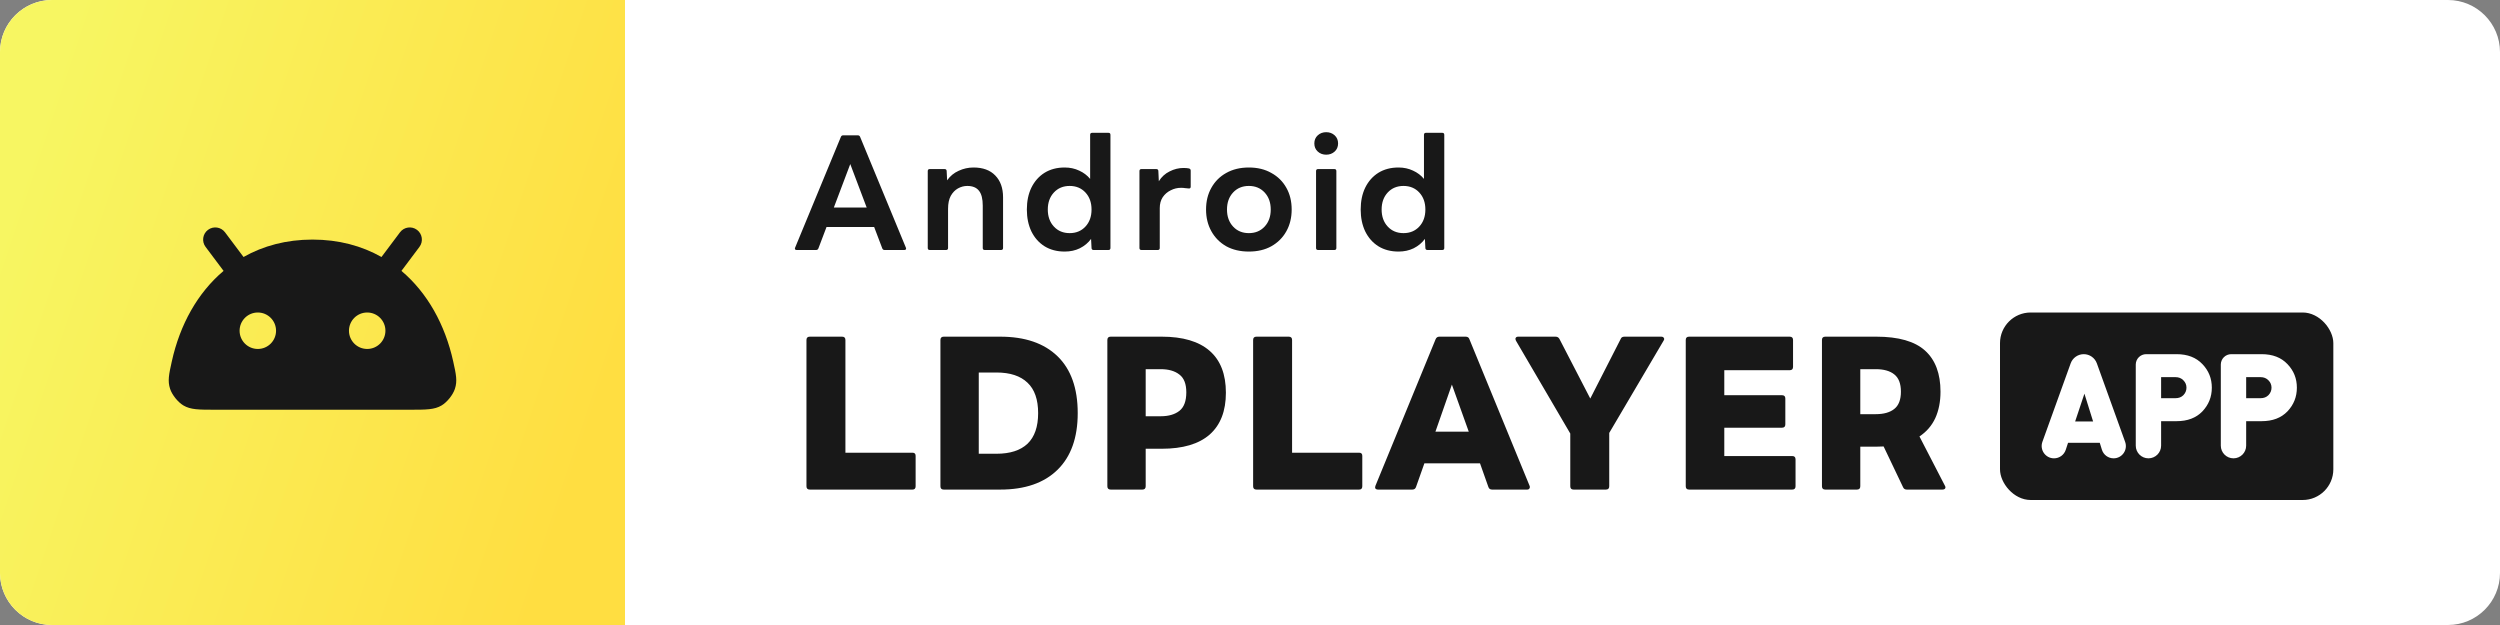
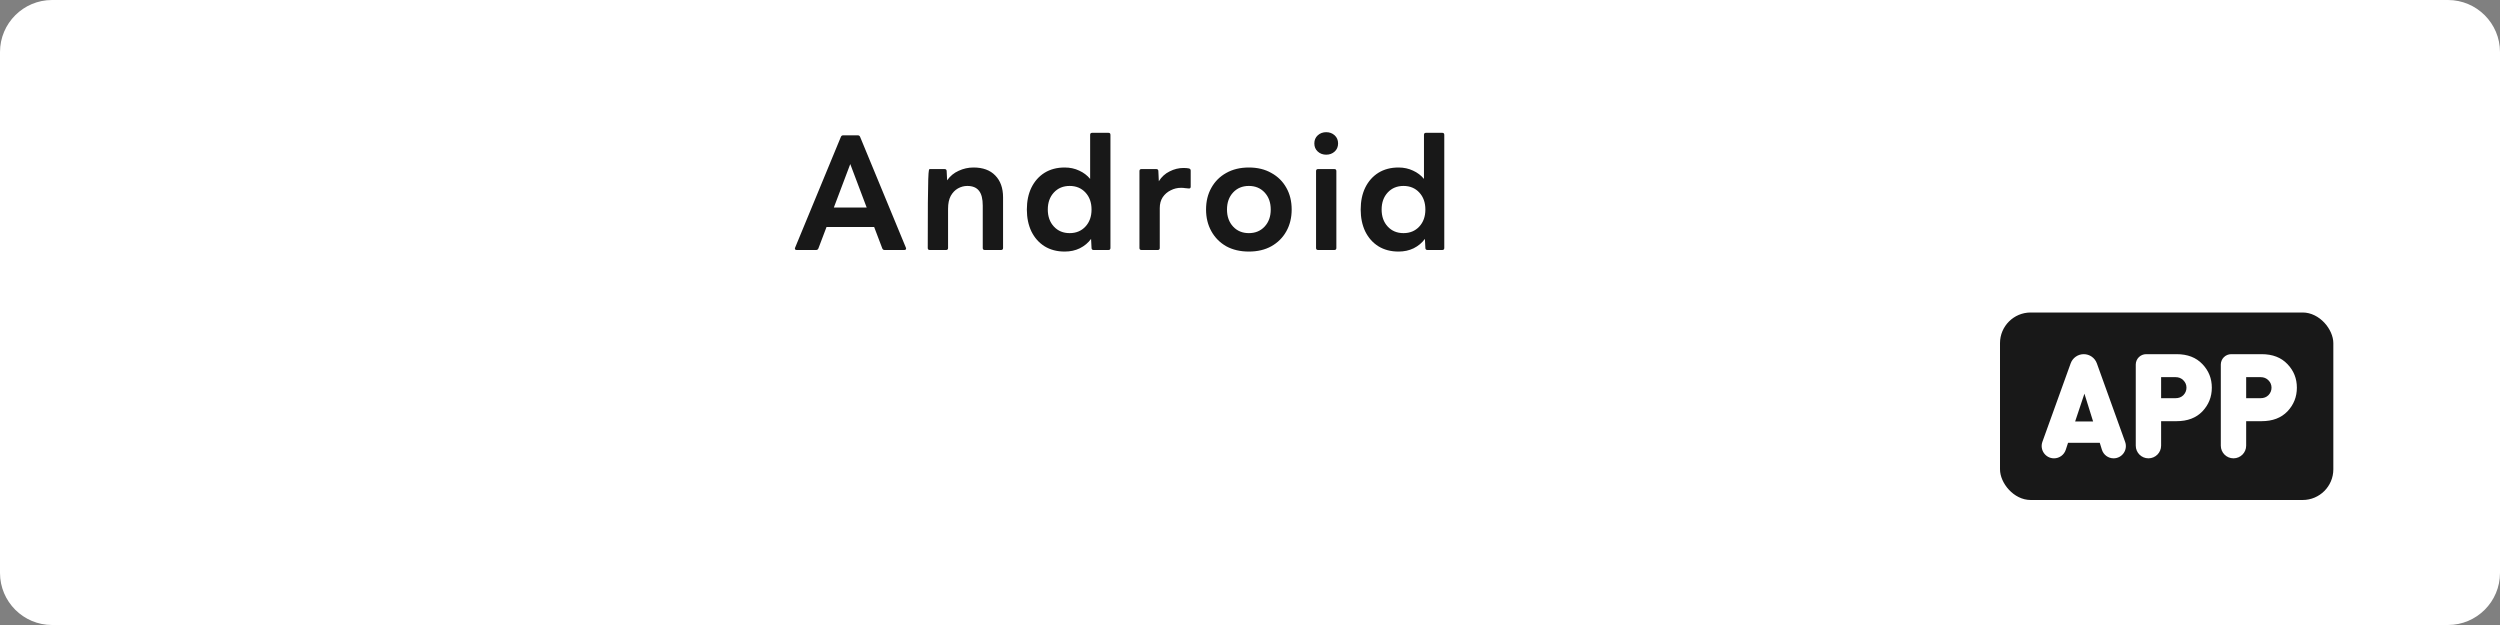
<svg xmlns="http://www.w3.org/2000/svg" width="240" height="60" viewBox="0 0 240 60" fill="none">
  <rect x="0" y="0" width="240" height="60" fill="#808080" stroke="none" />
  <path d="M0 5C0 2.239 2.239 0 5 0H235C237.761 0 240 2.239 240 5V55C240 57.761 237.761 60 235 60H5C2.239 60 0 57.761 0 55V5Z" fill="white" />
-   <path d="M0 5C0 2.239 2.239 0 5 0H60V60H5C2.239 60 0 57.761 0 55V5Z" fill="url(#paint0_linear_7485_15124)" />
-   <path fill-rule="evenodd" clip-rule="evenodd" d="M40.034 22.067C40.549 22.453 40.654 23.185 40.267 23.7L38.538 26.006C41.021 28.099 42.725 31.148 43.509 34.701L43.509 34.701L43.509 34.701L43.509 34.701C43.784 35.947 43.922 36.571 43.67 37.332C43.477 37.917 42.921 38.609 42.392 38.924C41.703 39.334 40.913 39.334 39.334 39.334H20.667C19.088 39.334 18.298 39.334 17.609 38.924C17.08 38.609 16.524 37.917 16.33 37.332C16.079 36.571 16.216 35.947 16.492 34.701C17.276 31.148 18.98 28.099 21.463 26.005L19.734 23.7C19.347 23.185 19.452 22.453 19.967 22.067C20.483 21.68 21.214 21.785 21.601 22.3L23.379 24.671C25.271 23.601 27.492 23 30 23C32.509 23 34.73 23.601 36.622 24.672L38.401 22.3C38.787 21.785 39.519 21.68 40.034 22.067ZM26.501 31.75C26.501 32.717 25.717 33.5 24.751 33.5C23.784 33.5 23.001 32.717 23.001 31.75C23.001 30.784 23.784 30 24.751 30C25.717 30 26.501 30.784 26.501 31.75ZM37.001 31.75C37.001 32.717 36.217 33.5 35.251 33.5C34.284 33.5 33.501 32.717 33.501 31.75C33.501 30.784 34.284 30 35.251 30C36.217 30 37.001 30.784 37.001 31.75Z" fill="#181818" />
-   <path d="M77.74 47C77.527 47 77.42 46.893 77.42 46.68V32.64C77.42 32.427 77.527 32.32 77.74 32.32H80.84C81.053 32.32 81.16 32.427 81.16 32.64V43.46H87.6C87.8 43.46 87.9 43.56 87.9 43.76V46.68C87.9 46.893 87.8 47 87.6 47H77.74ZM90.601 47C90.388 47 90.281 46.893 90.281 46.68V32.64C90.281 32.427 90.388 32.32 90.601 32.32H96.021C98.394 32.32 100.228 32.947 101.521 34.2C102.814 35.453 103.461 37.273 103.461 39.66C103.461 42.02 102.814 43.833 101.521 45.1C100.228 46.367 98.394 47 96.021 47H90.601ZM95.661 35.76H93.961V43.56H95.661C96.968 43.56 97.961 43.24 98.641 42.6C99.321 41.947 99.661 40.967 99.661 39.66C99.661 38.353 99.321 37.38 98.641 36.74C97.961 36.087 96.968 35.76 95.661 35.76ZM106.626 47C106.413 47 106.306 46.893 106.306 46.68V32.64C106.306 32.427 106.413 32.32 106.626 32.32H111.526C113.553 32.32 115.086 32.773 116.126 33.68C117.166 34.587 117.686 35.927 117.686 37.7C117.686 39.46 117.166 40.8 116.126 41.72C115.086 42.627 113.553 43.08 111.526 43.08H109.986V46.68C109.986 46.893 109.879 47 109.666 47H106.626ZM111.426 35.44H109.986V39.96H111.426C112.186 39.96 112.786 39.787 113.226 39.44C113.666 39.093 113.886 38.5 113.886 37.66C113.886 36.86 113.666 36.293 113.226 35.96C112.786 35.613 112.186 35.44 111.426 35.44ZM120.62 47C120.406 47 120.3 46.893 120.3 46.68V32.64C120.3 32.427 120.406 32.32 120.62 32.32H123.72C123.933 32.32 124.04 32.427 124.04 32.64V43.46H130.48C130.68 43.46 130.78 43.56 130.78 43.76V46.68C130.78 46.893 130.68 47 130.48 47H120.62ZM132.301 47C132.181 47 132.094 46.967 132.041 46.9C132.001 46.82 132.001 46.733 132.041 46.64L137.821 32.56C137.887 32.4 138.007 32.32 138.181 32.32H140.701C140.887 32.32 141.007 32.4 141.061 32.56L146.841 46.64C146.881 46.733 146.874 46.82 146.821 46.9C146.781 46.967 146.707 47 146.601 47H143.241C143.054 47 142.934 46.913 142.881 46.74L142.081 44.48H136.741L135.941 46.74C135.887 46.913 135.767 47 135.581 47H132.301ZM137.801 41.44H141.001L139.381 36.92L137.801 41.44ZM151.067 47C150.854 47 150.747 46.893 150.747 46.68V41.62L145.527 32.7C145.474 32.593 145.467 32.507 145.507 32.44C145.547 32.36 145.627 32.32 145.747 32.32H149.327C149.5 32.32 149.627 32.393 149.707 32.54L152.667 38.26L155.587 32.54C155.64 32.393 155.76 32.32 155.947 32.32H159.467C159.6 32.32 159.687 32.36 159.727 32.44C159.78 32.507 159.774 32.593 159.707 32.7L154.487 41.56V46.68C154.487 46.893 154.38 47 154.167 47H151.067ZM162.152 47C161.938 47 161.832 46.893 161.832 46.68V32.64C161.832 32.427 161.938 32.32 162.152 32.32H171.812C172.025 32.32 172.132 32.427 172.132 32.64V35.22C172.132 35.433 172.025 35.54 171.812 35.54H165.532V37.94H171.072C171.285 37.94 171.392 38.047 171.392 38.26V40.74C171.392 40.953 171.285 41.06 171.072 41.06H165.532V43.78H172.052C172.265 43.78 172.372 43.887 172.372 44.1V46.68C172.372 46.893 172.265 47 172.052 47H162.152ZM175.228 47C175.014 47 174.908 46.893 174.908 46.68V32.64C174.908 32.427 175.014 32.32 175.228 32.32H180.128C182.261 32.32 183.821 32.767 184.808 33.66C185.794 34.553 186.288 35.867 186.288 37.6C186.288 38.56 186.121 39.407 185.788 40.14C185.454 40.86 184.948 41.447 184.268 41.9L186.708 46.62C186.774 46.727 186.781 46.82 186.728 46.9C186.674 46.967 186.588 47 186.468 47H183.048C182.874 47 182.754 46.92 182.688 46.76L180.828 42.86C180.601 42.873 180.368 42.88 180.128 42.88H178.588V46.68C178.588 46.893 178.481 47 178.268 47H175.228ZM180.068 35.44H178.588V39.76H180.068C180.841 39.76 181.434 39.593 181.848 39.26C182.274 38.927 182.488 38.373 182.488 37.6C182.488 36.827 182.274 36.273 181.848 35.94C181.434 35.607 180.841 35.44 180.068 35.44Z" fill="#181818" />
  <rect x="192" y="30" width="32" height="18" rx="2.945" fill="#181818" />
  <path d="M204.014 42.423C204.291 43.191 203.722 44 202.906 44C202.39 44 201.933 43.663 201.781 43.169L201.578 42.511H198.532L198.312 43.183C198.153 43.67 197.699 44 197.186 44C196.365 44 195.793 43.186 196.071 42.413L198.784 34.883C198.975 34.353 199.478 34 200.041 34C200.604 34 201.107 34.353 201.298 34.883L204.014 42.423ZM208.955 34C210.003 34 210.828 34.319 211.431 34.955C212.034 35.583 212.335 36.336 212.335 37.216C212.335 38.096 212.034 38.855 211.431 39.492C210.828 40.119 210.003 40.433 208.955 40.433H207.467V42.783C207.467 43.455 206.922 44 206.25 44C205.578 44 205.033 43.455 205.033 42.783V35C205.033 34.448 205.481 34 206.033 34H208.955ZM217.12 34C218.168 34 218.993 34.319 219.596 34.955C220.199 35.583 220.5 36.336 220.5 37.216C220.5 38.096 220.199 38.855 219.596 39.492C218.993 40.119 218.168 40.433 217.12 40.433H215.632V42.783C215.632 43.455 215.087 44 214.415 44C213.743 44 213.198 43.455 213.198 42.783V35C213.198 34.448 213.646 34 214.198 34H217.12ZM199.213 40.461H200.938L200.104 37.792L199.213 40.461ZM207.467 38.227H208.844C209.159 38.227 209.414 38.129 209.609 37.932C209.803 37.726 209.901 37.488 209.901 37.216C209.901 36.945 209.804 36.711 209.609 36.514C209.414 36.308 209.159 36.205 208.844 36.205H207.467V38.227ZM215.632 38.227H217.009C217.324 38.227 217.579 38.129 217.774 37.932C217.969 37.726 218.066 37.488 218.066 37.216C218.066 36.945 217.969 36.711 217.774 36.514C217.579 36.308 217.324 36.205 217.009 36.205H215.632V38.227Z" fill="white" />
-   <path d="M76.48 24C76.41 24 76.36 23.98 76.33 23.94C76.3 23.9 76.3 23.845 76.33 23.775L80.725 13.14C80.765 13.04 80.84 12.99 80.95 12.99H82.345C82.455 12.99 82.53 13.04 82.57 13.14L86.965 23.775C86.995 23.845 86.995 23.9 86.965 23.94C86.935 23.98 86.885 24 86.815 24H84.925C84.815 24 84.74 23.95 84.7 23.85L83.92 21.795H79.345L78.565 23.85C78.525 23.95 78.45 24 78.34 24H76.48ZM80.05 19.92H83.2L81.625 15.75L80.05 19.92ZM89.259 24C89.129 24 89.064 23.935 89.064 23.805V16.425C89.064 16.295 89.129 16.23 89.259 16.23H90.669C90.809 16.23 90.879 16.295 90.879 16.425L90.924 17.31C91.214 16.9 91.584 16.595 92.034 16.395C92.484 16.185 92.959 16.08 93.459 16.08C94.359 16.08 95.054 16.335 95.544 16.845C96.044 17.355 96.294 18.055 96.294 18.945V23.805C96.294 23.935 96.229 24 96.099 24H94.539C94.409 24 94.344 23.935 94.344 23.805V19.74C94.344 19.09 94.224 18.615 93.984 18.315C93.744 18.005 93.369 17.85 92.859 17.85C92.549 17.85 92.249 17.93 91.959 18.09C91.679 18.25 91.449 18.49 91.269 18.81C91.099 19.13 91.014 19.54 91.014 20.04V23.805C91.014 23.935 90.949 24 90.819 24H89.259ZM102.208 24.15C101.468 24.15 100.823 23.98 100.273 23.64C99.733 23.3 99.313 22.825 99.013 22.215C98.723 21.605 98.578 20.905 98.578 20.115C98.578 19.315 98.723 18.615 99.013 18.015C99.313 17.405 99.733 16.93 100.273 16.59C100.823 16.25 101.468 16.08 102.208 16.08C102.718 16.08 103.183 16.18 103.603 16.38C104.023 16.57 104.373 16.835 104.653 17.175V12.945C104.653 12.815 104.718 12.75 104.848 12.75H106.408C106.538 12.75 106.603 12.815 106.603 12.945V23.805C106.603 23.935 106.538 24 106.408 24H104.998C104.858 24 104.788 23.935 104.788 23.805L104.743 22.935C104.463 23.315 104.103 23.615 103.663 23.835C103.233 24.045 102.748 24.15 102.208 24.15ZM102.688 22.38C103.308 22.38 103.813 22.17 104.203 21.75C104.593 21.33 104.788 20.785 104.788 20.115C104.788 19.445 104.593 18.9 104.203 18.48C103.813 18.06 103.308 17.85 102.688 17.85C102.068 17.85 101.563 18.06 101.173 18.48C100.783 18.9 100.588 19.445 100.588 20.115C100.588 20.785 100.783 21.33 101.173 21.75C101.563 22.17 102.068 22.38 102.688 22.38ZM109.582 24C109.452 24 109.387 23.935 109.387 23.805V16.425C109.387 16.295 109.452 16.23 109.582 16.23H110.992C111.132 16.23 111.202 16.295 111.202 16.425L111.247 17.4C111.507 16.98 111.852 16.665 112.282 16.455C112.712 16.235 113.157 16.125 113.617 16.125C113.817 16.125 113.992 16.14 114.142 16.17C114.252 16.2 114.307 16.27 114.307 16.38V17.925C114.307 18.055 114.237 18.11 114.097 18.09C113.997 18.08 113.887 18.07 113.767 18.06C113.657 18.04 113.527 18.03 113.377 18.03C113.027 18.03 112.697 18.11 112.387 18.27C112.077 18.42 111.822 18.64 111.622 18.93C111.432 19.22 111.337 19.57 111.337 19.98V23.805C111.337 23.935 111.272 24 111.142 24H109.582ZM119.891 24.15C119.061 24.15 118.336 23.98 117.716 23.64C117.106 23.29 116.631 22.81 116.291 22.2C115.951 21.59 115.781 20.895 115.781 20.115C115.781 19.325 115.951 18.63 116.291 18.03C116.631 17.42 117.106 16.945 117.716 16.605C118.336 16.255 119.061 16.08 119.891 16.08C120.721 16.08 121.441 16.255 122.051 16.605C122.671 16.945 123.151 17.42 123.491 18.03C123.831 18.63 124.001 19.325 124.001 20.115C124.001 20.895 123.831 21.59 123.491 22.2C123.151 22.81 122.671 23.29 122.051 23.64C121.441 23.98 120.721 24.15 119.891 24.15ZM119.891 22.38C120.511 22.38 121.016 22.17 121.406 21.75C121.796 21.33 121.991 20.785 121.991 20.115C121.991 19.445 121.796 18.9 121.406 18.48C121.016 18.06 120.511 17.85 119.891 17.85C119.271 17.85 118.766 18.06 118.376 18.48C117.986 18.9 117.791 19.445 117.791 20.115C117.791 20.785 117.986 21.33 118.376 21.75C118.766 22.17 119.271 22.38 119.891 22.38ZM127.316 14.85C126.996 14.85 126.726 14.75 126.506 14.55C126.286 14.35 126.176 14.09 126.176 13.77C126.176 13.45 126.286 13.19 126.506 12.99C126.726 12.79 126.996 12.69 127.316 12.69C127.636 12.69 127.906 12.79 128.126 12.99C128.346 13.19 128.456 13.45 128.456 13.77C128.456 14.09 128.346 14.35 128.126 14.55C127.906 14.75 127.636 14.85 127.316 14.85ZM126.536 24C126.406 24 126.341 23.935 126.341 23.805V16.425C126.341 16.295 126.406 16.23 126.536 16.23H128.096C128.226 16.23 128.291 16.295 128.291 16.425V23.805C128.291 23.935 128.226 24 128.096 24H126.536ZM134.256 24.15C133.516 24.15 132.871 23.98 132.321 23.64C131.781 23.3 131.361 22.825 131.061 22.215C130.771 21.605 130.626 20.905 130.626 20.115C130.626 19.315 130.771 18.615 131.061 18.015C131.361 17.405 131.781 16.93 132.321 16.59C132.871 16.25 133.516 16.08 134.256 16.08C134.766 16.08 135.231 16.18 135.651 16.38C136.071 16.57 136.421 16.835 136.701 17.175V12.945C136.701 12.815 136.766 12.75 136.896 12.75H138.456C138.586 12.75 138.651 12.815 138.651 12.945V23.805C138.651 23.935 138.586 24 138.456 24H137.046C136.906 24 136.836 23.935 136.836 23.805L136.791 22.935C136.511 23.315 136.151 23.615 135.711 23.835C135.281 24.045 134.796 24.15 134.256 24.15ZM134.736 22.38C135.356 22.38 135.861 22.17 136.251 21.75C136.641 21.33 136.836 20.785 136.836 20.115C136.836 19.445 136.641 18.9 136.251 18.48C135.861 18.06 135.356 17.85 134.736 17.85C134.116 17.85 133.611 18.06 133.221 18.48C132.831 18.9 132.636 19.445 132.636 20.115C132.636 20.785 132.831 21.33 133.221 21.75C133.611 22.17 134.116 22.38 134.736 22.38Z" fill="#181818" />
+   <path d="M76.48 24C76.41 24 76.36 23.98 76.33 23.94C76.3 23.9 76.3 23.845 76.33 23.775L80.725 13.14C80.765 13.04 80.84 12.99 80.95 12.99H82.345C82.455 12.99 82.53 13.04 82.57 13.14L86.965 23.775C86.995 23.845 86.995 23.9 86.965 23.94C86.935 23.98 86.885 24 86.815 24H84.925C84.815 24 84.74 23.95 84.7 23.85L83.92 21.795H79.345L78.565 23.85C78.525 23.95 78.45 24 78.34 24H76.48ZM80.05 19.92H83.2L81.625 15.75L80.05 19.92ZM89.259 24C89.129 24 89.064 23.935 89.064 23.805C89.064 16.295 89.129 16.23 89.259 16.23H90.669C90.809 16.23 90.879 16.295 90.879 16.425L90.924 17.31C91.214 16.9 91.584 16.595 92.034 16.395C92.484 16.185 92.959 16.08 93.459 16.08C94.359 16.08 95.054 16.335 95.544 16.845C96.044 17.355 96.294 18.055 96.294 18.945V23.805C96.294 23.935 96.229 24 96.099 24H94.539C94.409 24 94.344 23.935 94.344 23.805V19.74C94.344 19.09 94.224 18.615 93.984 18.315C93.744 18.005 93.369 17.85 92.859 17.85C92.549 17.85 92.249 17.93 91.959 18.09C91.679 18.25 91.449 18.49 91.269 18.81C91.099 19.13 91.014 19.54 91.014 20.04V23.805C91.014 23.935 90.949 24 90.819 24H89.259ZM102.208 24.15C101.468 24.15 100.823 23.98 100.273 23.64C99.733 23.3 99.313 22.825 99.013 22.215C98.723 21.605 98.578 20.905 98.578 20.115C98.578 19.315 98.723 18.615 99.013 18.015C99.313 17.405 99.733 16.93 100.273 16.59C100.823 16.25 101.468 16.08 102.208 16.08C102.718 16.08 103.183 16.18 103.603 16.38C104.023 16.57 104.373 16.835 104.653 17.175V12.945C104.653 12.815 104.718 12.75 104.848 12.75H106.408C106.538 12.75 106.603 12.815 106.603 12.945V23.805C106.603 23.935 106.538 24 106.408 24H104.998C104.858 24 104.788 23.935 104.788 23.805L104.743 22.935C104.463 23.315 104.103 23.615 103.663 23.835C103.233 24.045 102.748 24.15 102.208 24.15ZM102.688 22.38C103.308 22.38 103.813 22.17 104.203 21.75C104.593 21.33 104.788 20.785 104.788 20.115C104.788 19.445 104.593 18.9 104.203 18.48C103.813 18.06 103.308 17.85 102.688 17.85C102.068 17.85 101.563 18.06 101.173 18.48C100.783 18.9 100.588 19.445 100.588 20.115C100.588 20.785 100.783 21.33 101.173 21.75C101.563 22.17 102.068 22.38 102.688 22.38ZM109.582 24C109.452 24 109.387 23.935 109.387 23.805V16.425C109.387 16.295 109.452 16.23 109.582 16.23H110.992C111.132 16.23 111.202 16.295 111.202 16.425L111.247 17.4C111.507 16.98 111.852 16.665 112.282 16.455C112.712 16.235 113.157 16.125 113.617 16.125C113.817 16.125 113.992 16.14 114.142 16.17C114.252 16.2 114.307 16.27 114.307 16.38V17.925C114.307 18.055 114.237 18.11 114.097 18.09C113.997 18.08 113.887 18.07 113.767 18.06C113.657 18.04 113.527 18.03 113.377 18.03C113.027 18.03 112.697 18.11 112.387 18.27C112.077 18.42 111.822 18.64 111.622 18.93C111.432 19.22 111.337 19.57 111.337 19.98V23.805C111.337 23.935 111.272 24 111.142 24H109.582ZM119.891 24.15C119.061 24.15 118.336 23.98 117.716 23.64C117.106 23.29 116.631 22.81 116.291 22.2C115.951 21.59 115.781 20.895 115.781 20.115C115.781 19.325 115.951 18.63 116.291 18.03C116.631 17.42 117.106 16.945 117.716 16.605C118.336 16.255 119.061 16.08 119.891 16.08C120.721 16.08 121.441 16.255 122.051 16.605C122.671 16.945 123.151 17.42 123.491 18.03C123.831 18.63 124.001 19.325 124.001 20.115C124.001 20.895 123.831 21.59 123.491 22.2C123.151 22.81 122.671 23.29 122.051 23.64C121.441 23.98 120.721 24.15 119.891 24.15ZM119.891 22.38C120.511 22.38 121.016 22.17 121.406 21.75C121.796 21.33 121.991 20.785 121.991 20.115C121.991 19.445 121.796 18.9 121.406 18.48C121.016 18.06 120.511 17.85 119.891 17.85C119.271 17.85 118.766 18.06 118.376 18.48C117.986 18.9 117.791 19.445 117.791 20.115C117.791 20.785 117.986 21.33 118.376 21.75C118.766 22.17 119.271 22.38 119.891 22.38ZM127.316 14.85C126.996 14.85 126.726 14.75 126.506 14.55C126.286 14.35 126.176 14.09 126.176 13.77C126.176 13.45 126.286 13.19 126.506 12.99C126.726 12.79 126.996 12.69 127.316 12.69C127.636 12.69 127.906 12.79 128.126 12.99C128.346 13.19 128.456 13.45 128.456 13.77C128.456 14.09 128.346 14.35 128.126 14.55C127.906 14.75 127.636 14.85 127.316 14.85ZM126.536 24C126.406 24 126.341 23.935 126.341 23.805V16.425C126.341 16.295 126.406 16.23 126.536 16.23H128.096C128.226 16.23 128.291 16.295 128.291 16.425V23.805C128.291 23.935 128.226 24 128.096 24H126.536ZM134.256 24.15C133.516 24.15 132.871 23.98 132.321 23.64C131.781 23.3 131.361 22.825 131.061 22.215C130.771 21.605 130.626 20.905 130.626 20.115C130.626 19.315 130.771 18.615 131.061 18.015C131.361 17.405 131.781 16.93 132.321 16.59C132.871 16.25 133.516 16.08 134.256 16.08C134.766 16.08 135.231 16.18 135.651 16.38C136.071 16.57 136.421 16.835 136.701 17.175V12.945C136.701 12.815 136.766 12.75 136.896 12.75H138.456C138.586 12.75 138.651 12.815 138.651 12.945V23.805C138.651 23.935 138.586 24 138.456 24H137.046C136.906 24 136.836 23.935 136.836 23.805L136.791 22.935C136.511 23.315 136.151 23.615 135.711 23.835C135.281 24.045 134.796 24.15 134.256 24.15ZM134.736 22.38C135.356 22.38 135.861 22.17 136.251 21.75C136.641 21.33 136.836 20.785 136.836 20.115C136.836 19.445 136.641 18.9 136.251 18.48C135.861 18.06 135.356 17.85 134.736 17.85C134.116 17.85 133.611 18.06 133.221 18.48C132.831 18.9 132.636 19.445 132.636 20.115C132.636 20.785 132.831 21.33 133.221 21.75C133.611 22.17 134.116 22.38 134.736 22.38Z" fill="#181818" />
  <defs>
    <linearGradient id="paint0_linear_7485_15124" x1="3" y1="13.5" x2="60" y2="32.5" gradientUnits="userSpaceOnUse">
      <stop stop-color="#F7F662" />
      <stop offset="1" stop-color="#FFDE41" />
    </linearGradient>
  </defs>
</svg>